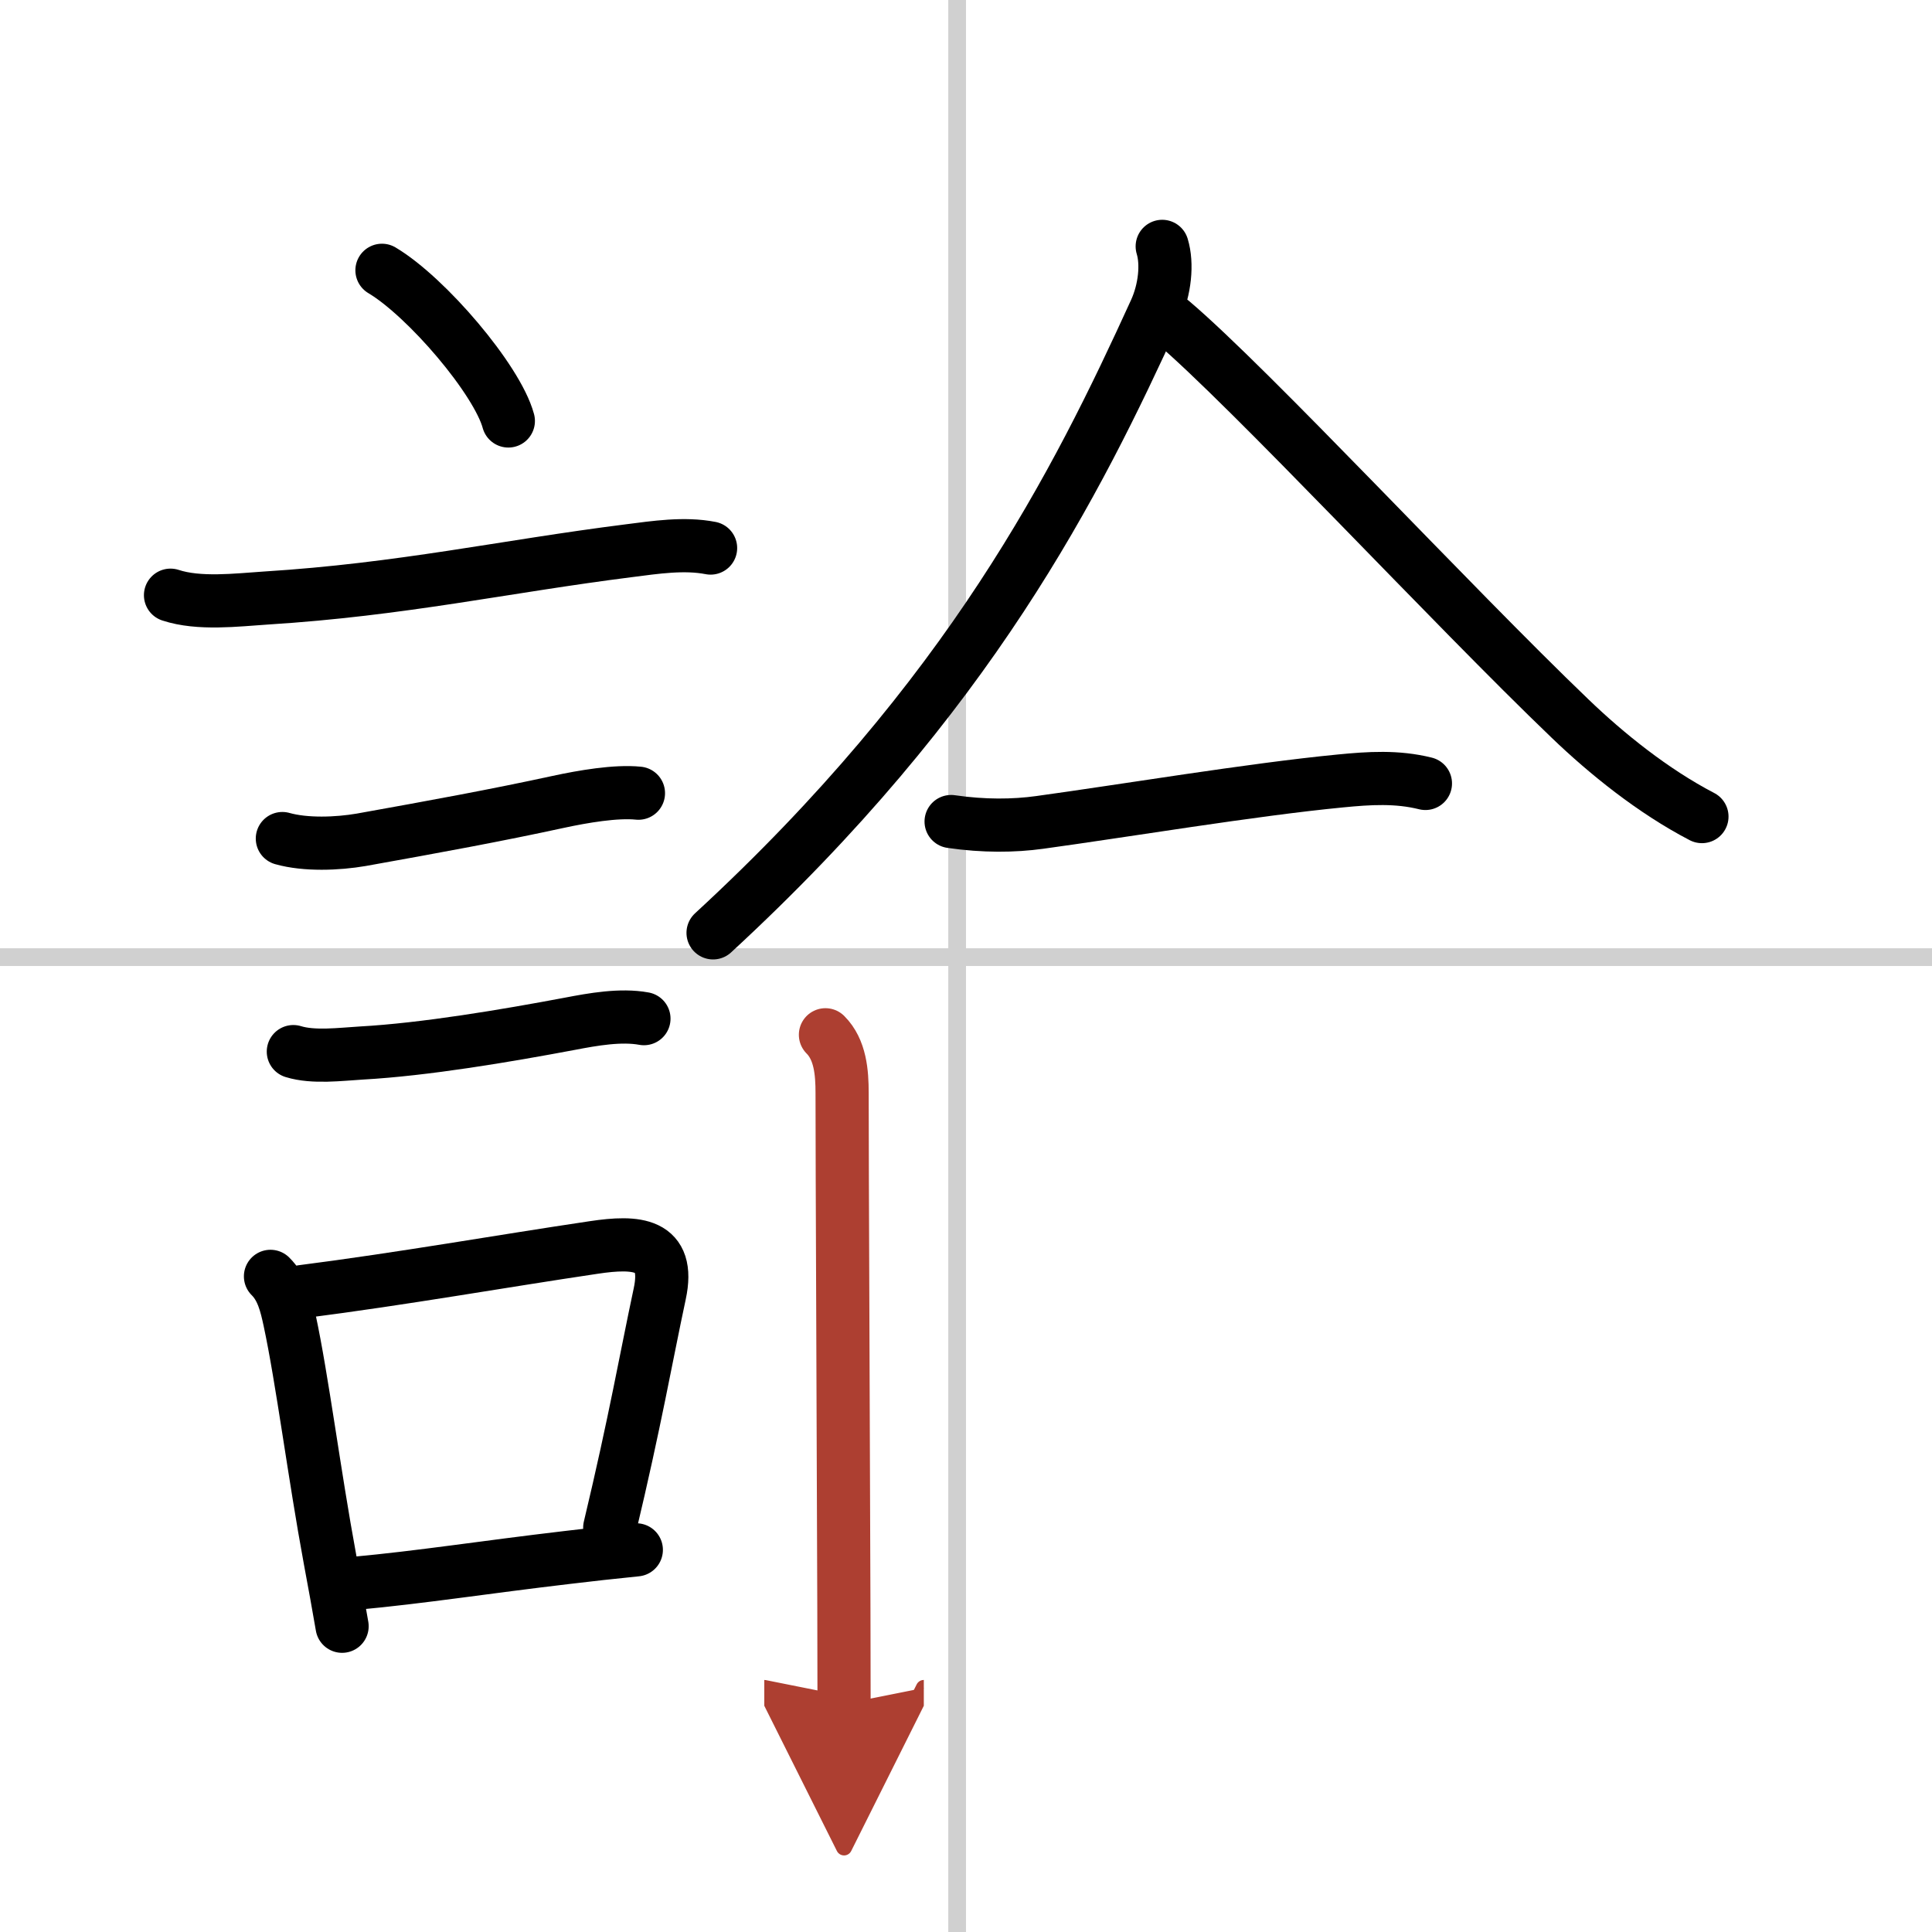
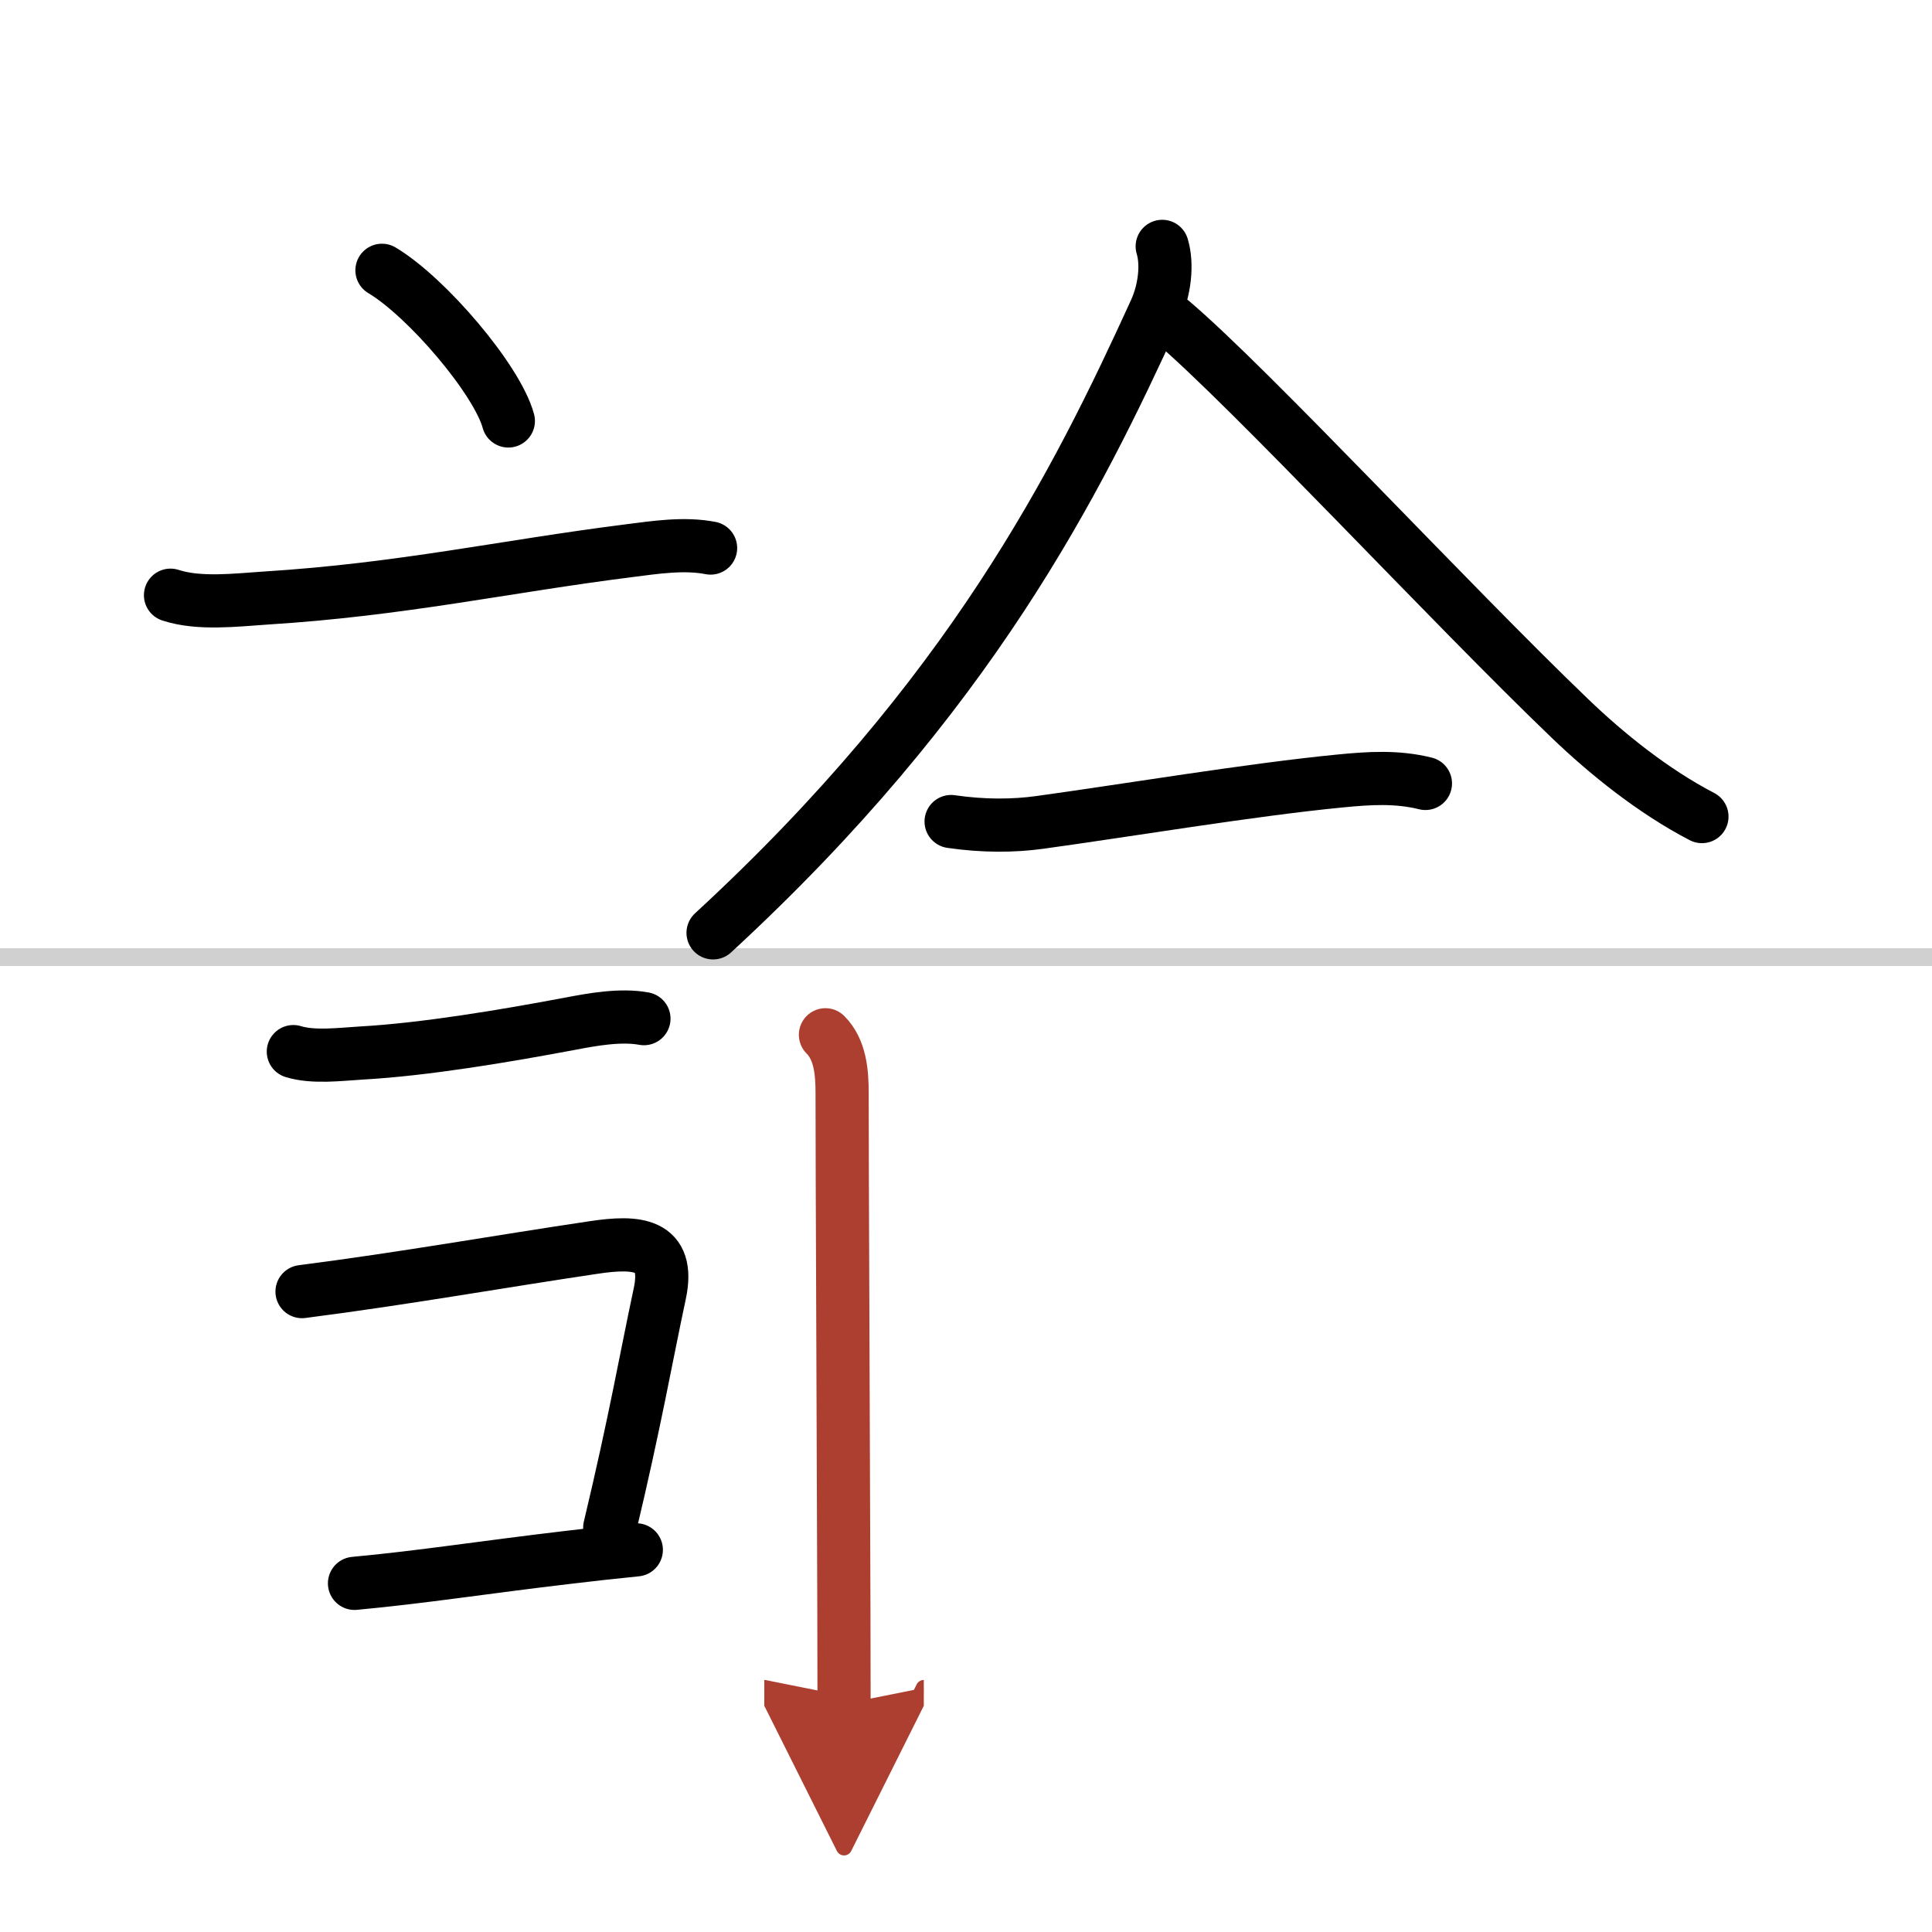
<svg xmlns="http://www.w3.org/2000/svg" width="400" height="400" viewBox="0 0 109 109">
  <defs>
    <marker id="a" markerWidth="4" orient="auto" refX="1" refY="5" viewBox="0 0 10 10">
      <polyline points="0 0 10 5 0 10 1 5" fill="#ad3f31" stroke="#ad3f31" />
    </marker>
  </defs>
  <g fill="none" stroke="#000" stroke-linecap="round" stroke-linejoin="round" stroke-width="3">
    <rect width="100%" height="100%" fill="#fff" stroke="#fff" />
-     <line x1="54" x2="54" y2="109" stroke="#d0d0d0" stroke-width="1" />
    <line x2="109" y1="54" y2="54" stroke="#d0d0d0" stroke-width="1" />
    <path d="m21.55 15.25c2.52 1.5 6.5 6.17 7.13 8.5" />
    <path d="m9.62 33.58c1.61 0.53 3.72 0.27 5.38 0.16 7.68-0.48 13.44-1.78 20.49-2.67 1.48-0.19 3.12-0.44 4.6-0.15" />
-     <path d="M15.93,47.31c1.31,0.37,3.11,0.3,4.45,0.07C24.62,46.62,28,46,31.5,45.24c1.39-0.3,3.25-0.62,4.52-0.49" />
    <path d="m16.55 59.33c1.13 0.35 2.66 0.15 3.83 0.08 3.6-0.2 8.15-0.97 11.77-1.65 1.3-0.25 2.87-0.53 4.18-0.29" />
-     <path d="m15.26 72.01c0.67 0.66 0.89 1.6 1.08 2.48 0.71 3.3 1.4 8.74 2.28 13.49 0.25 1.33 0.48 2.61 0.68 3.77" />
    <path d="m17.04 72.87c5.77-0.74 11.14-1.7 16.46-2.49 2.4-0.36 4.34-0.26 3.72 2.62-0.77 3.6-1.38 7.16-2.82 13.19" />
    <path d="m20 89.33c3.8-0.35 7.32-0.91 12-1.46 1.23-0.15 2.52-0.29 3.9-0.43" />
    <path d="m65.57 13.9c0.3 0.98 0.16 2.43-0.39 3.64-4.43 9.71-10.43 21.71-24.95 35.09" />
    <path d="m66.12 18.13c4.41 3.74 15.76 15.99 22.47 22.42 2.04 1.96 4.66 4.08 7.43 5.52" />
    <path d="m53.66 46.35c1.84 0.27 3.55 0.25 4.99 0.05 4.68-0.64 11.99-1.86 16.97-2.34 1.63-0.16 3.19-0.26 4.8 0.14" />
    <path d="m46.57 58.38c0.84 0.84 0.94 2.13 0.94 3.28 0 4.24 0.07 18.71 0.1 29.09 0 1.97 0.01 3.8 0.01 5.38" marker-end="url(#a)" stroke="#ad3f31" />
  </g>
</svg>